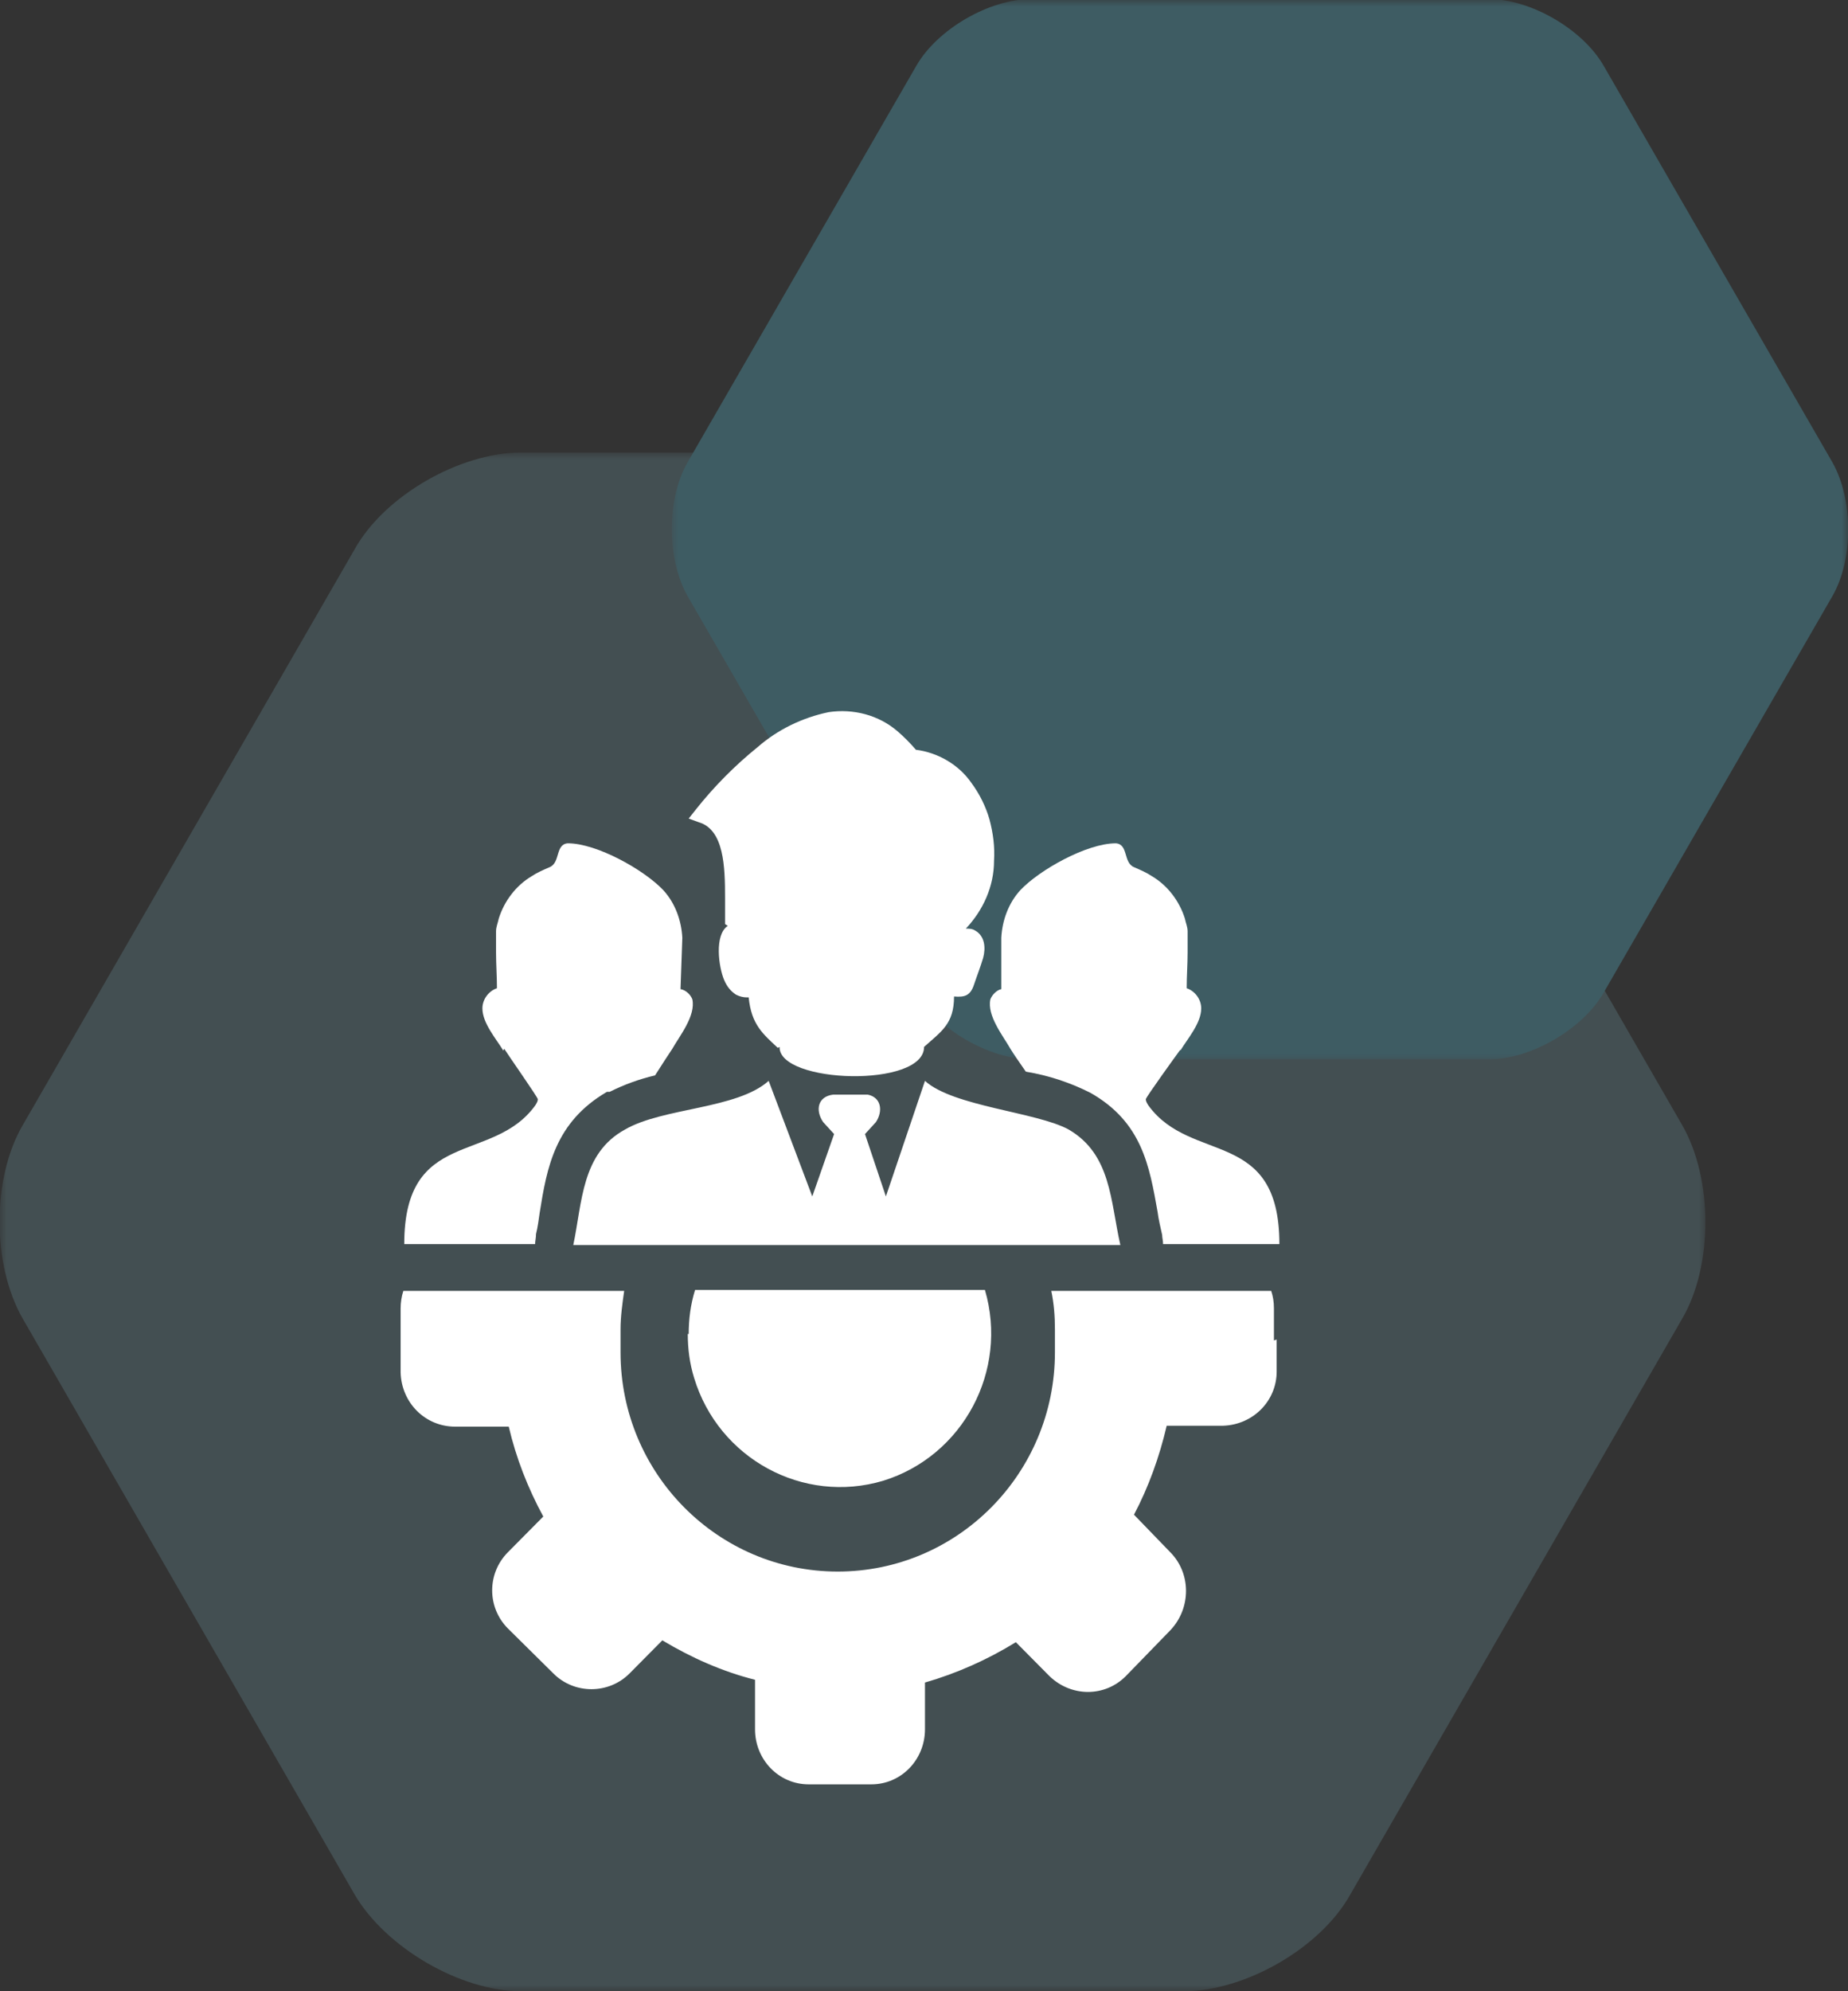
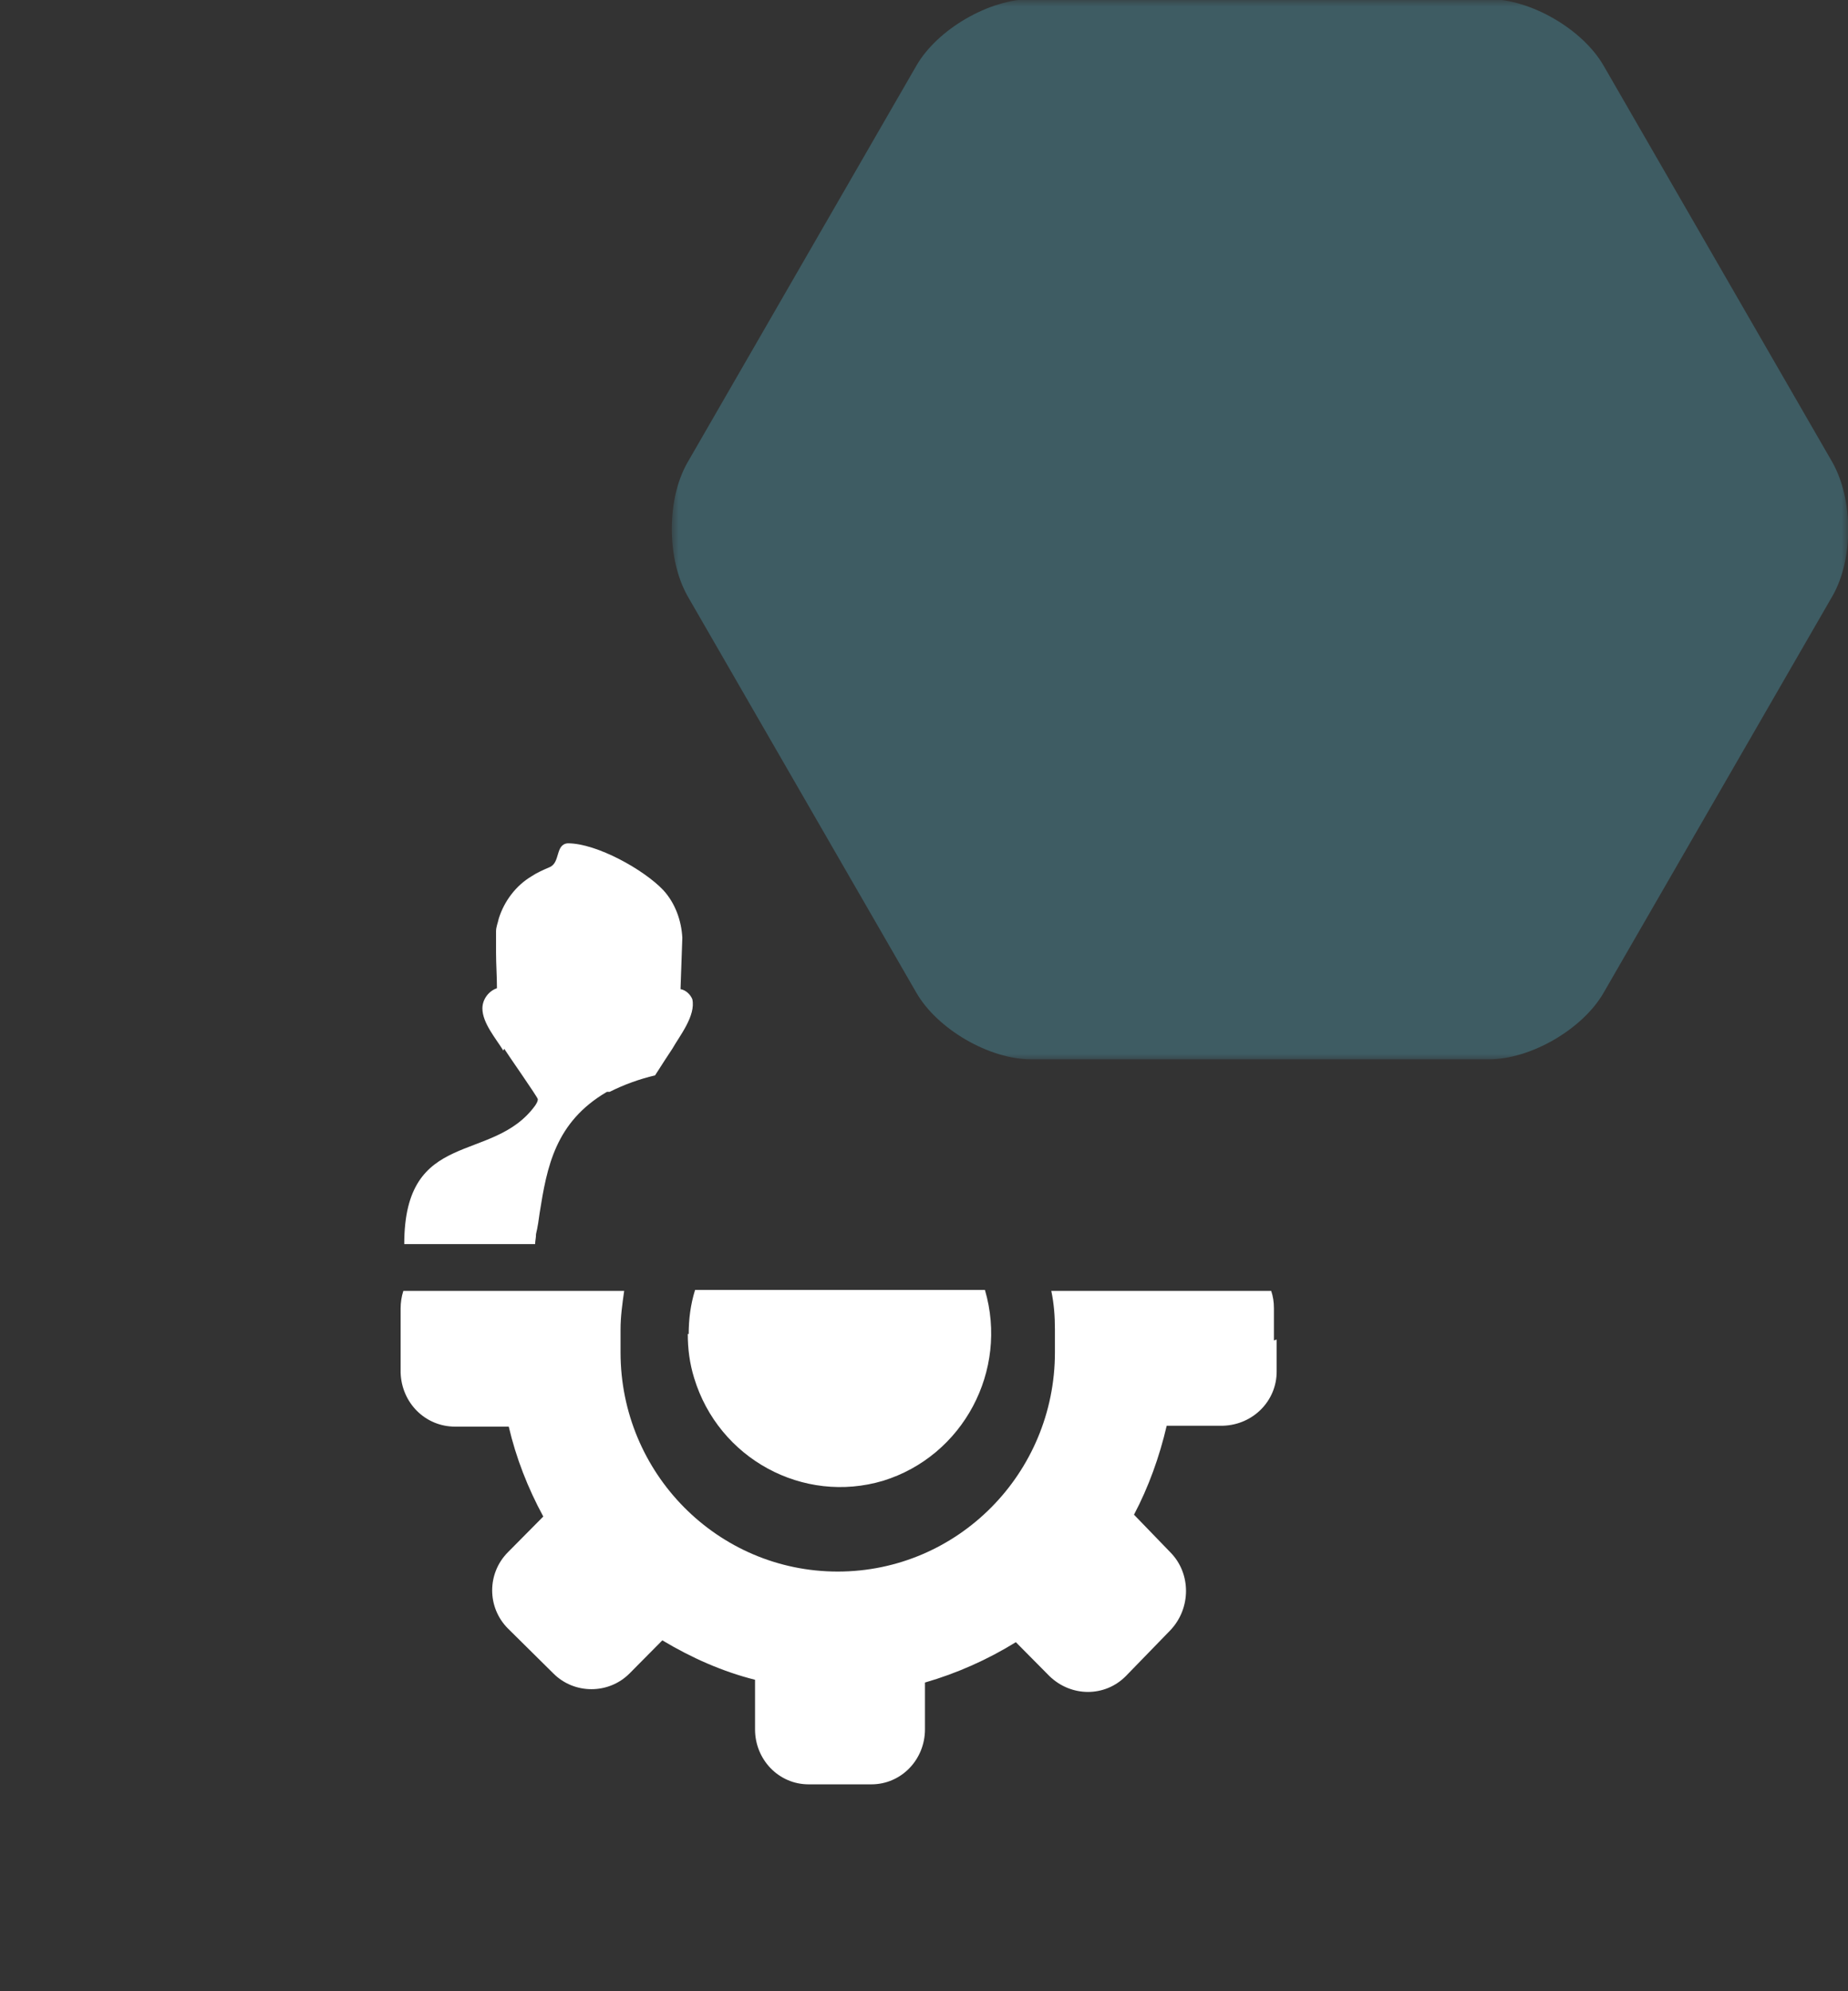
<svg xmlns="http://www.w3.org/2000/svg" xmlns:xlink="http://www.w3.org/1999/xlink" width="143px" height="154px" viewBox="0 0 143 154" version="1.1">
  <rect x="0" y="0" width="143" height="154" fill="#333333" stroke="none" />
  <title>managed-services</title>
  <defs>
-     <rect id="path-1" x="0" y="0" width="132" height="119" />
    <rect id="path-3" x="0" y="0" width="91" height="82" />
  </defs>
  <g id="One-Pager" stroke="none" stroke-width="1" fill="none" fill-rule="evenodd">
    <g id="managed-services">
      <g id="Group" opacity="0.3" transform="translate(0, 35)">
        <g id="Clipped">
          <mask id="mask-2" fill="white">
            <use xlink:href="#path-1" />
          </mask>
          <g id="Rectangle" />
-           <path d="M104.488,7.482 C102.096,3.388 96.326,0 91.612,0 L40.318,0 C35.603,0 29.763,3.317 27.441,7.482 L1.759,52.018 C-0.633,56.112 -0.633,62.817 1.759,66.982 L27.441,111.518 C29.834,115.612 35.603,119 40.318,119 L91.612,119 C96.326,119 102.166,115.683 104.488,111.518 L130.171,66.982 C132.563,62.888 132.563,56.183 130.171,52.018 L104.488,7.482 Z" id="Path" fill="#68909A" fill-rule="nonzero" mask="url(#mask-2)" />
        </g>
      </g>
      <g id="Clipped" transform="translate(52, 0)">
        <mask id="mask-4" fill="white">
          <use xlink:href="#path-3" />
        </mask>
        <g id="Rectangle" />
        <path d="M72.095,5.09 C70.472,2.262 66.451,-0.071 63.206,-0.071 L27.794,-0.071 C24.549,-0.071 20.528,2.262 18.905,5.09 L1.199,35.769 C-0.423,38.597 -0.423,43.191 1.199,46.09 L18.905,76.769 C20.528,79.597 24.549,81.929 27.794,81.929 L63.206,81.929 C66.451,81.929 70.472,79.597 72.095,76.769 L89.801,46.09 C91.423,43.262 91.423,38.667 89.801,35.769 L72.095,5.09 L72.095,5.09 Z" id="Path" fill="#3E5C63" fill-rule="nonzero" mask="url(#mask-4)" />
      </g>
      <g id="Group" transform="translate(31, 55)" fill="#FFFFFF">
        <path d="M22.292,48.171 C22.292,47.036 22.432,45.901 22.784,44.766 L45.216,44.766 C47.044,51.008 43.528,57.605 37.34,59.521 C31.152,61.365 24.612,57.818 22.714,51.576 C22.362,50.441 22.221,49.306 22.221,48.171 L22.292,48.171 Z" id="Path" />
-         <path d="M29.183,26.039 C28.058,24.975 27.144,24.266 26.933,22.138 L26.792,22.138 C26.511,22.138 26.23,22.067 25.948,21.925 C25.526,21.642 25.245,21.287 25.034,20.79 C24.612,19.797 24.261,17.315 25.315,16.605 L25.104,16.463 L25.104,16.18 C25.104,15.683 25.104,15.045 25.104,14.406 C25.104,12.065 25.034,9.157 23.065,8.59 L22.292,8.306 L22.854,7.596 C24.261,5.823 25.878,4.192 27.636,2.773 C29.183,1.425 31.082,0.503 33.121,0.077 C35.02,-0.206 36.989,0.29 38.465,1.567 C38.958,1.993 39.45,2.489 39.872,2.986 C41.559,3.199 43.177,4.121 44.161,5.539 C44.794,6.391 45.286,7.384 45.568,8.377 C45.849,9.441 45.99,10.505 45.919,11.569 C45.919,13.555 45.075,15.399 43.739,16.818 C43.95,16.818 44.232,16.818 44.443,16.96 C45.216,17.385 45.286,18.308 45.075,19.088 C44.865,19.797 44.583,20.507 44.372,21.145 C44.091,21.996 43.669,22.138 42.825,22.067 C42.825,24.195 41.841,24.763 40.505,25.969 C40.505,29.161 29.253,28.806 29.324,25.969 L29.324,25.969 L29.183,26.039 Z" id="Path" />
-         <path d="M28.48,28.593 L31.855,37.531 L33.543,32.707 L32.699,31.785 C32.066,30.863 32.277,29.799 33.473,29.657 C33.895,29.657 34.316,29.657 34.738,29.657 C35.231,29.657 35.653,29.657 36.145,29.657 C37.2,29.87 37.34,30.934 36.778,31.785 L35.934,32.707 L37.551,37.531 L40.575,28.593 C42.755,30.579 49.224,31.005 51.686,32.353 C54.991,34.268 54.92,37.886 55.694,41.29 L13.361,41.29 C14.064,37.956 13.994,34.197 17.369,32.353 C20.323,30.65 26.019,30.792 28.48,28.593 L28.48,28.593 L28.48,28.593 Z" id="Path" />
        <path d="M7.946,26.252 C7.384,25.33 6.329,24.124 6.329,22.989 C6.329,22.28 6.821,21.642 7.454,21.429 C7.454,20.507 7.384,19.584 7.384,18.662 L7.384,17.031 C7.384,16.676 7.524,16.392 7.595,16.038 C8.017,14.69 8.931,13.484 10.126,12.775 C10.548,12.491 11.04,12.278 11.533,12.065 C12.376,11.711 11.954,10.292 12.939,10.221 C15.189,10.221 18.846,12.278 20.323,13.839 C21.237,14.832 21.729,16.18 21.799,17.527 L21.659,21.5 C22.081,21.571 22.432,21.925 22.573,22.28 C22.854,23.557 21.588,25.117 21.026,26.11 C20.745,26.536 20.182,27.387 19.69,28.168 C18.494,28.451 17.299,28.877 16.174,29.444 L15.963,29.444 C11.954,31.785 11.322,35.261 10.759,38.808 C10.689,39.304 10.618,39.872 10.478,40.439 C10.478,40.723 10.407,41.007 10.407,41.219 L0.281,41.219 C0.281,32.211 7.102,35.048 10.407,30.508 C10.548,30.296 10.618,30.154 10.618,30.012 C10.618,29.87 8.228,26.465 8.017,26.11 L7.946,26.252 Z" id="Path" />
-         <path d="M60.335,26.252 C60.898,25.33 61.952,24.124 61.952,22.989 C61.952,22.28 61.46,21.642 60.827,21.429 C60.827,20.507 60.898,19.584 60.898,18.662 L60.898,17.031 C60.898,16.676 60.757,16.392 60.687,16.038 C60.265,14.69 59.351,13.484 58.155,12.775 C57.733,12.491 57.241,12.278 56.749,12.065 C55.905,11.711 56.327,10.292 55.342,10.221 C53.092,10.221 49.435,12.278 47.959,13.839 C47.044,14.832 46.552,16.18 46.482,17.527 L46.482,21.5 C46.13,21.571 45.779,21.925 45.638,22.28 C45.357,23.557 46.623,25.117 47.185,26.11 C47.396,26.465 47.888,27.174 48.381,27.884 C50.139,28.168 51.826,28.735 53.373,29.515 L53.373,29.515 C57.382,31.785 57.944,35.19 58.577,38.737 C58.647,39.304 58.788,39.872 58.929,40.51 C58.929,40.723 58.999,40.936 58.999,41.219 L68,41.219 C68,32.211 61.179,35.048 57.874,30.508 C57.733,30.296 57.663,30.154 57.663,30.012 C57.663,29.87 60.124,26.465 60.335,26.181 L60.335,26.181 L60.335,26.252 Z" id="Path" />
        <path d="M67.789,48.597 L67.789,51.079 C67.789,53.349 65.961,55.194 63.64,55.265 L59.28,55.265 C58.718,57.676 57.874,60.017 56.749,62.145 L59.562,65.054 C61.179,66.685 61.179,69.381 59.562,71.083 L56.116,74.63 C54.498,76.261 51.897,76.261 50.209,74.63 L47.607,72.005 C45.427,73.353 43.036,74.417 40.575,75.126 L40.575,78.744 C40.575,81.085 38.747,83 36.426,83 L31.574,83 C29.253,83 27.425,81.085 27.425,78.744 L27.425,74.913 C24.893,74.275 22.503,73.211 20.252,71.863 L17.721,74.417 C16.103,76.048 13.431,76.048 11.814,74.417 L8.298,70.941 C6.68,69.31 6.68,66.685 8.298,65.054 L11.04,62.287 C9.845,60.088 8.931,57.747 8.368,55.335 L4.219,55.335 C1.899,55.335 0.07,53.491 0,51.15 L0,46.185 C0,45.759 0.07,45.263 0.211,44.837 L17.299,44.837 C17.158,45.83 17.018,46.823 17.018,47.816 L17.018,49.59 C17.018,58.953 24.542,66.543 33.824,66.543 C43.107,66.543 50.631,58.953 50.631,49.59 L50.631,47.816 C50.631,46.823 50.56,45.83 50.35,44.837 L67.367,44.837 C67.508,45.263 67.578,45.688 67.578,46.185 L67.578,48.668 L67.789,48.597 Z" id="Path" />
      </g>
    </g>
  </g>
</svg>